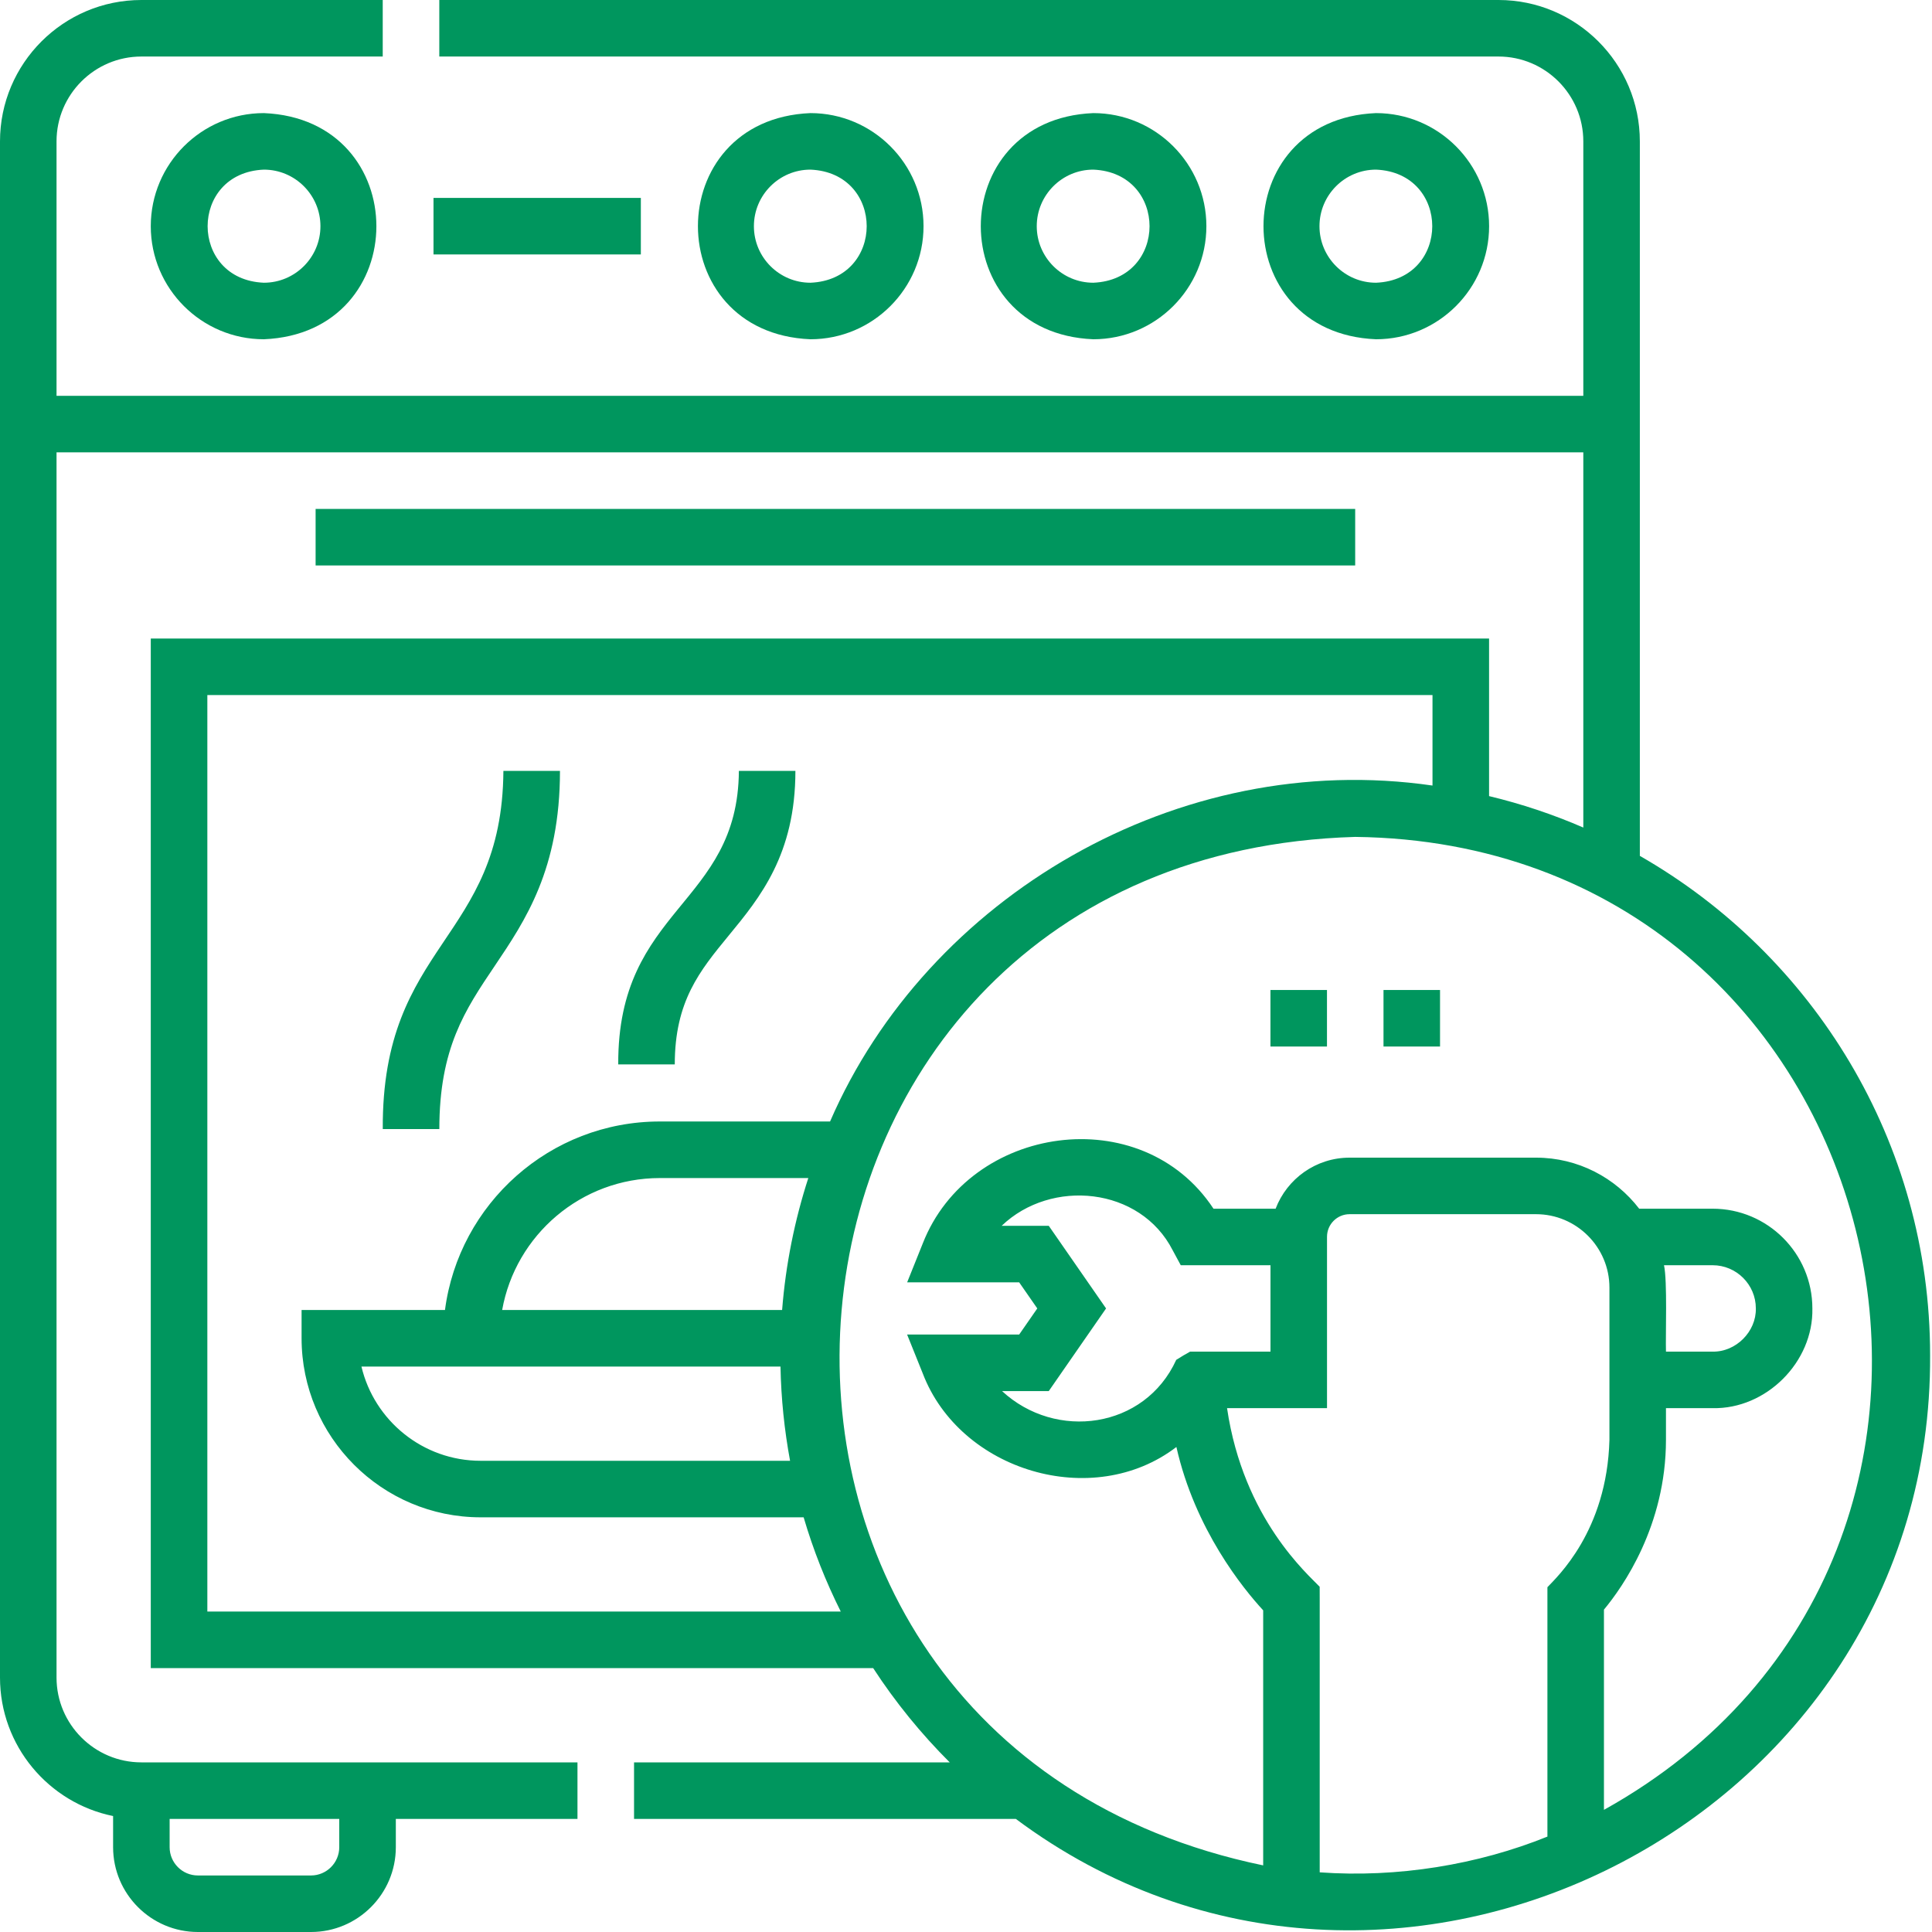
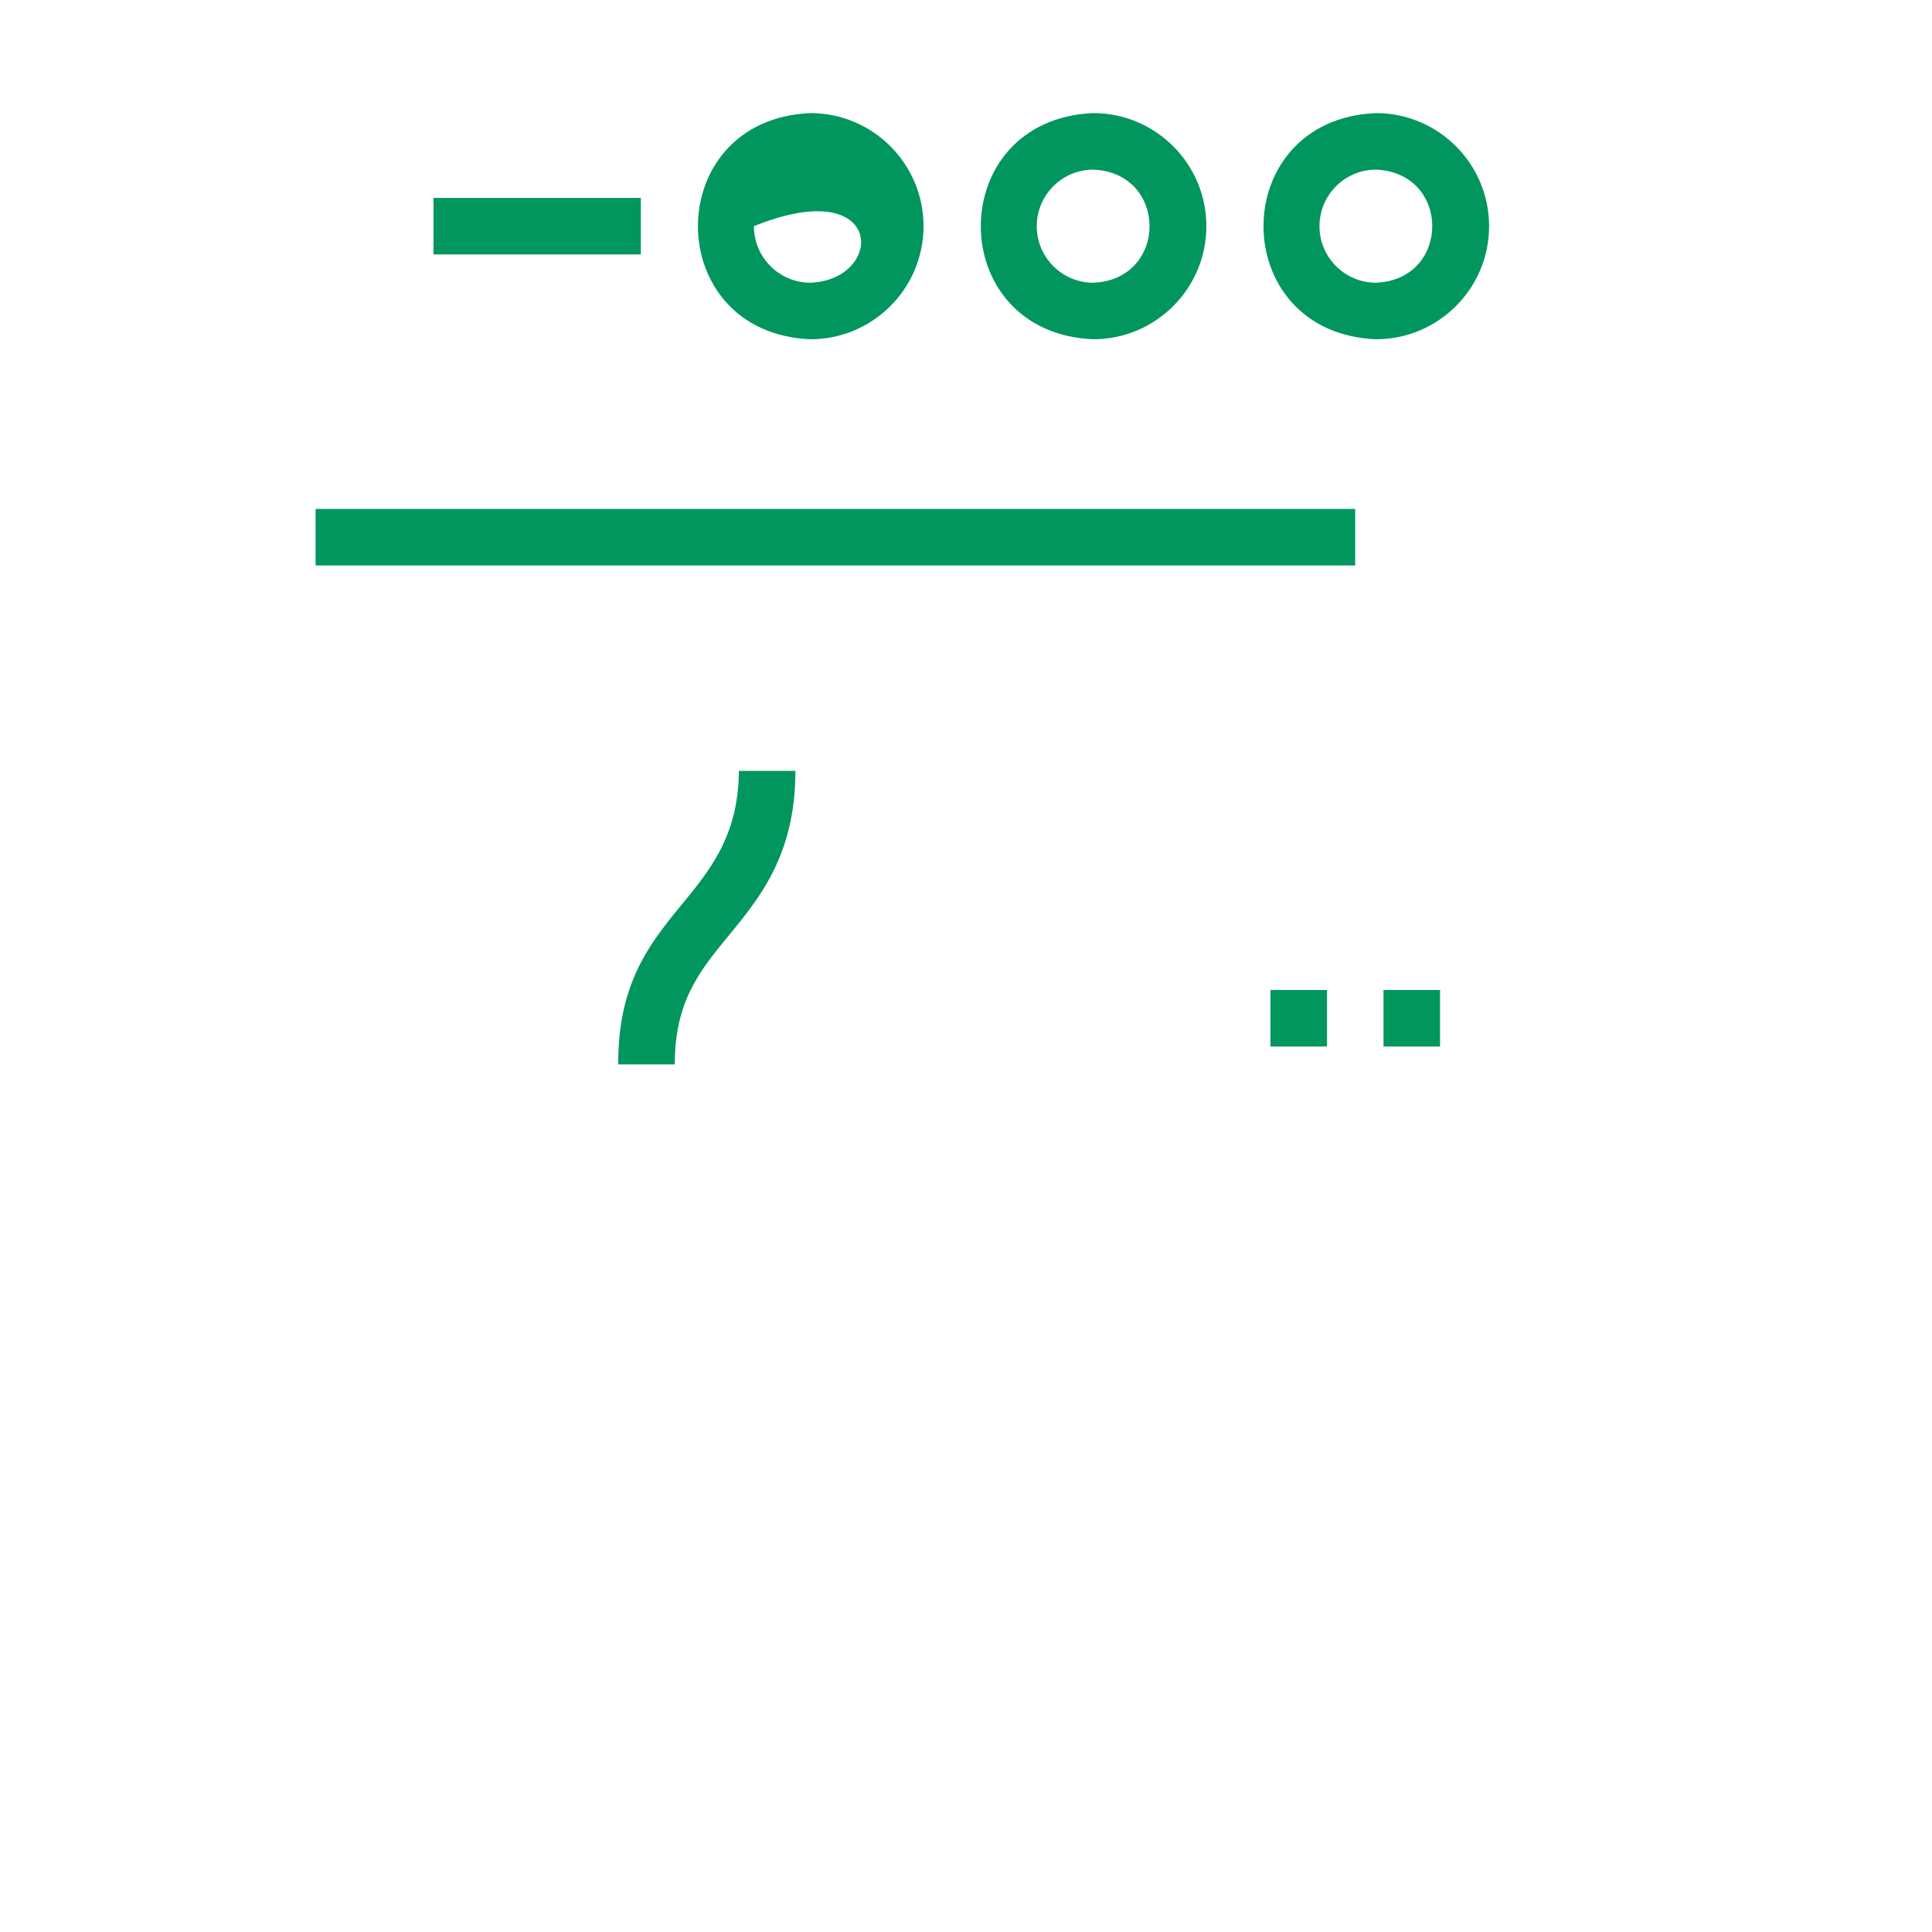
<svg xmlns="http://www.w3.org/2000/svg" width="50" height="50" viewBox="0 0 50 50" fill="none">
-   <path d="M42.439 22.15V3.659C42.439 1.641 40.798 0 38.781 0H11.369V1.463H38.781C39.991 1.463 40.976 2.448 40.976 3.659V10.244H1.463V3.659C1.463 2.448 2.448 1.463 3.659 1.463H9.905V0H3.659C1.641 0 0 1.641 0 3.659V43.415C0 45.181 1.259 46.66 2.927 46.999V47.805C2.927 49.015 3.912 50 5.122 50H8.049C9.259 50 10.244 49.015 10.244 47.805V47.073H14.945V45.61H3.659C2.448 45.61 1.463 44.625 1.463 43.415V11.707H40.976V21.417C40.195 21.078 39.38 20.805 38.537 20.603V16.525H3.902V43.171H22.598C23.172 44.053 23.837 44.87 24.579 45.61H16.409V47.073H26.289C35.92 54.257 50.016 47.182 49.951 35.073C49.951 29.547 46.923 24.716 42.439 22.15ZM8.78 47.805C8.78 48.208 8.452 48.537 8.049 48.537H5.122C4.718 48.537 4.39 48.208 4.39 47.805V47.073H8.78V47.805ZM5.366 41.707V17.988H37.073V20.33C30.486 19.374 23.998 23.218 21.482 29.024H17.076C14.231 29.024 11.876 31.154 11.516 33.902H7.805V34.634C7.805 37.189 9.884 39.268 12.439 39.268H20.798C21.047 40.115 21.37 40.93 21.759 41.707H5.366ZM20.199 35.366C20.215 36.197 20.3 37.012 20.447 37.805H12.439C10.942 37.805 9.685 36.763 9.354 35.366H20.199ZM20.241 33.902H12.996C13.342 31.964 15.04 30.488 17.076 30.488H20.919C20.566 31.577 20.334 32.72 20.241 33.902ZM34.154 48.456V41.379L34.153 41.065C33.87 40.762 32.178 39.317 31.756 36.443L34.343 36.443L34.343 32.007C34.343 31.685 34.605 31.423 34.927 31.423H39.752C40.799 31.423 41.652 32.275 41.652 33.323V37.262C41.589 39.631 40.287 40.819 40.047 41.077V47.531C38.251 48.258 36.171 48.601 34.154 48.456ZM27.142 31.724H25.923C27.202 30.495 29.512 30.712 30.351 32.361L30.558 32.744H32.88L32.88 34.98L30.8 34.98L30.631 35.076L30.441 35.193C29.626 36.98 27.323 37.29 25.933 36.001H27.142L28.625 33.862L27.142 31.724ZM41.51 46.839V41.657C41.992 41.077 43.115 39.489 43.115 37.262V36.443H44.323C45.709 36.472 46.934 35.25 46.904 33.861C46.904 32.439 45.746 31.281 44.323 31.281H42.422C41.806 30.479 40.839 29.96 39.752 29.96H34.927C34.054 29.96 33.307 30.509 33.013 31.281H31.405C29.547 28.459 25.083 29.102 23.88 32.183C23.88 32.183 23.477 33.187 23.477 33.187H26.376L26.845 33.862L26.376 34.538H23.476L23.88 35.542C24.845 38.072 28.283 39.103 30.445 37.448C30.927 39.585 32.172 41.112 32.691 41.675V48.276C16.791 44.976 18.703 22.136 35.073 21.659C49.009 21.823 53.518 40.161 41.51 46.839ZM43.064 32.744H44.323C44.939 32.744 45.441 33.246 45.441 33.861C45.454 34.464 44.923 34.992 44.323 34.98H43.115C43.102 34.549 43.154 33.146 43.064 32.744Z" fill="#00965E" />
-   <path d="M3.902 5.854C3.902 7.467 5.215 8.78 6.829 8.78C10.712 8.62 10.711 3.087 6.829 2.927C5.215 2.927 3.902 4.24 3.902 5.854ZM8.293 5.854C8.293 6.661 7.636 7.317 6.829 7.317C4.888 7.237 4.888 4.47 6.829 4.39C7.636 4.39 8.293 5.047 8.293 5.854Z" fill="#00965E" />
  <path d="M38.538 5.854C38.538 4.24 37.225 2.927 35.611 2.927C31.728 3.088 31.729 8.62 35.611 8.78C37.225 8.78 38.538 7.467 38.538 5.854ZM34.148 5.854C34.148 5.047 34.804 4.39 35.611 4.39C37.552 4.471 37.552 7.237 35.611 7.317C34.804 7.317 34.148 6.661 34.148 5.854Z" fill="#00965E" />
  <path d="M31.221 5.854C31.221 4.24 29.908 2.927 28.294 2.927C24.412 3.088 24.413 8.62 28.294 8.78C29.908 8.78 31.221 7.467 31.221 5.854ZM26.831 5.854C26.831 5.047 27.488 4.39 28.294 4.39C30.236 4.471 30.235 7.237 28.294 7.317C27.488 7.317 26.831 6.661 26.831 5.854Z" fill="#00965E" />
-   <path d="M23.901 5.854C23.901 4.24 22.588 2.927 20.974 2.927C17.091 3.088 17.093 8.62 20.974 8.78C22.588 8.78 23.901 7.467 23.901 5.854ZM19.511 5.854C19.511 5.047 20.167 4.39 20.974 4.39C22.916 4.471 22.915 7.237 20.974 7.317C20.167 7.317 19.511 6.661 19.511 5.854Z" fill="#00965E" />
+   <path d="M23.901 5.854C23.901 4.24 22.588 2.927 20.974 2.927C17.091 3.088 17.093 8.62 20.974 8.78C22.588 8.78 23.901 7.467 23.901 5.854ZM19.511 5.854C22.916 4.471 22.915 7.237 20.974 7.317C20.167 7.317 19.511 6.661 19.511 5.854Z" fill="#00965E" />
  <path d="M11.219 5.122H16.585V6.585H11.219V5.122Z" fill="#00965E" />
  <path d="M8.168 13.171H35.072V14.634H8.168V13.171Z" fill="#00965E" />
  <path d="M18.858 24.213C19.668 23.229 20.585 22.112 20.585 19.951H19.122C19.099 23.434 15.98 23.482 16 27.547H17.463C17.463 25.91 18.11 25.124 18.858 24.213Z" fill="#00965E" />
-   <path d="M12.806 24.994C13.596 23.821 14.492 22.492 14.492 19.951H13.028C12.997 24.358 9.879 24.391 9.906 29.22H11.37C11.37 27.126 12.035 26.138 12.806 24.994Z" fill="#00965E" />
  <path d="M32.879 25.621H34.342V27.084H32.879V25.621Z" fill="#00965E" />
  <path d="M35.805 25.621H37.268V27.084H35.805V25.621Z" fill="#00965E" />
</svg>